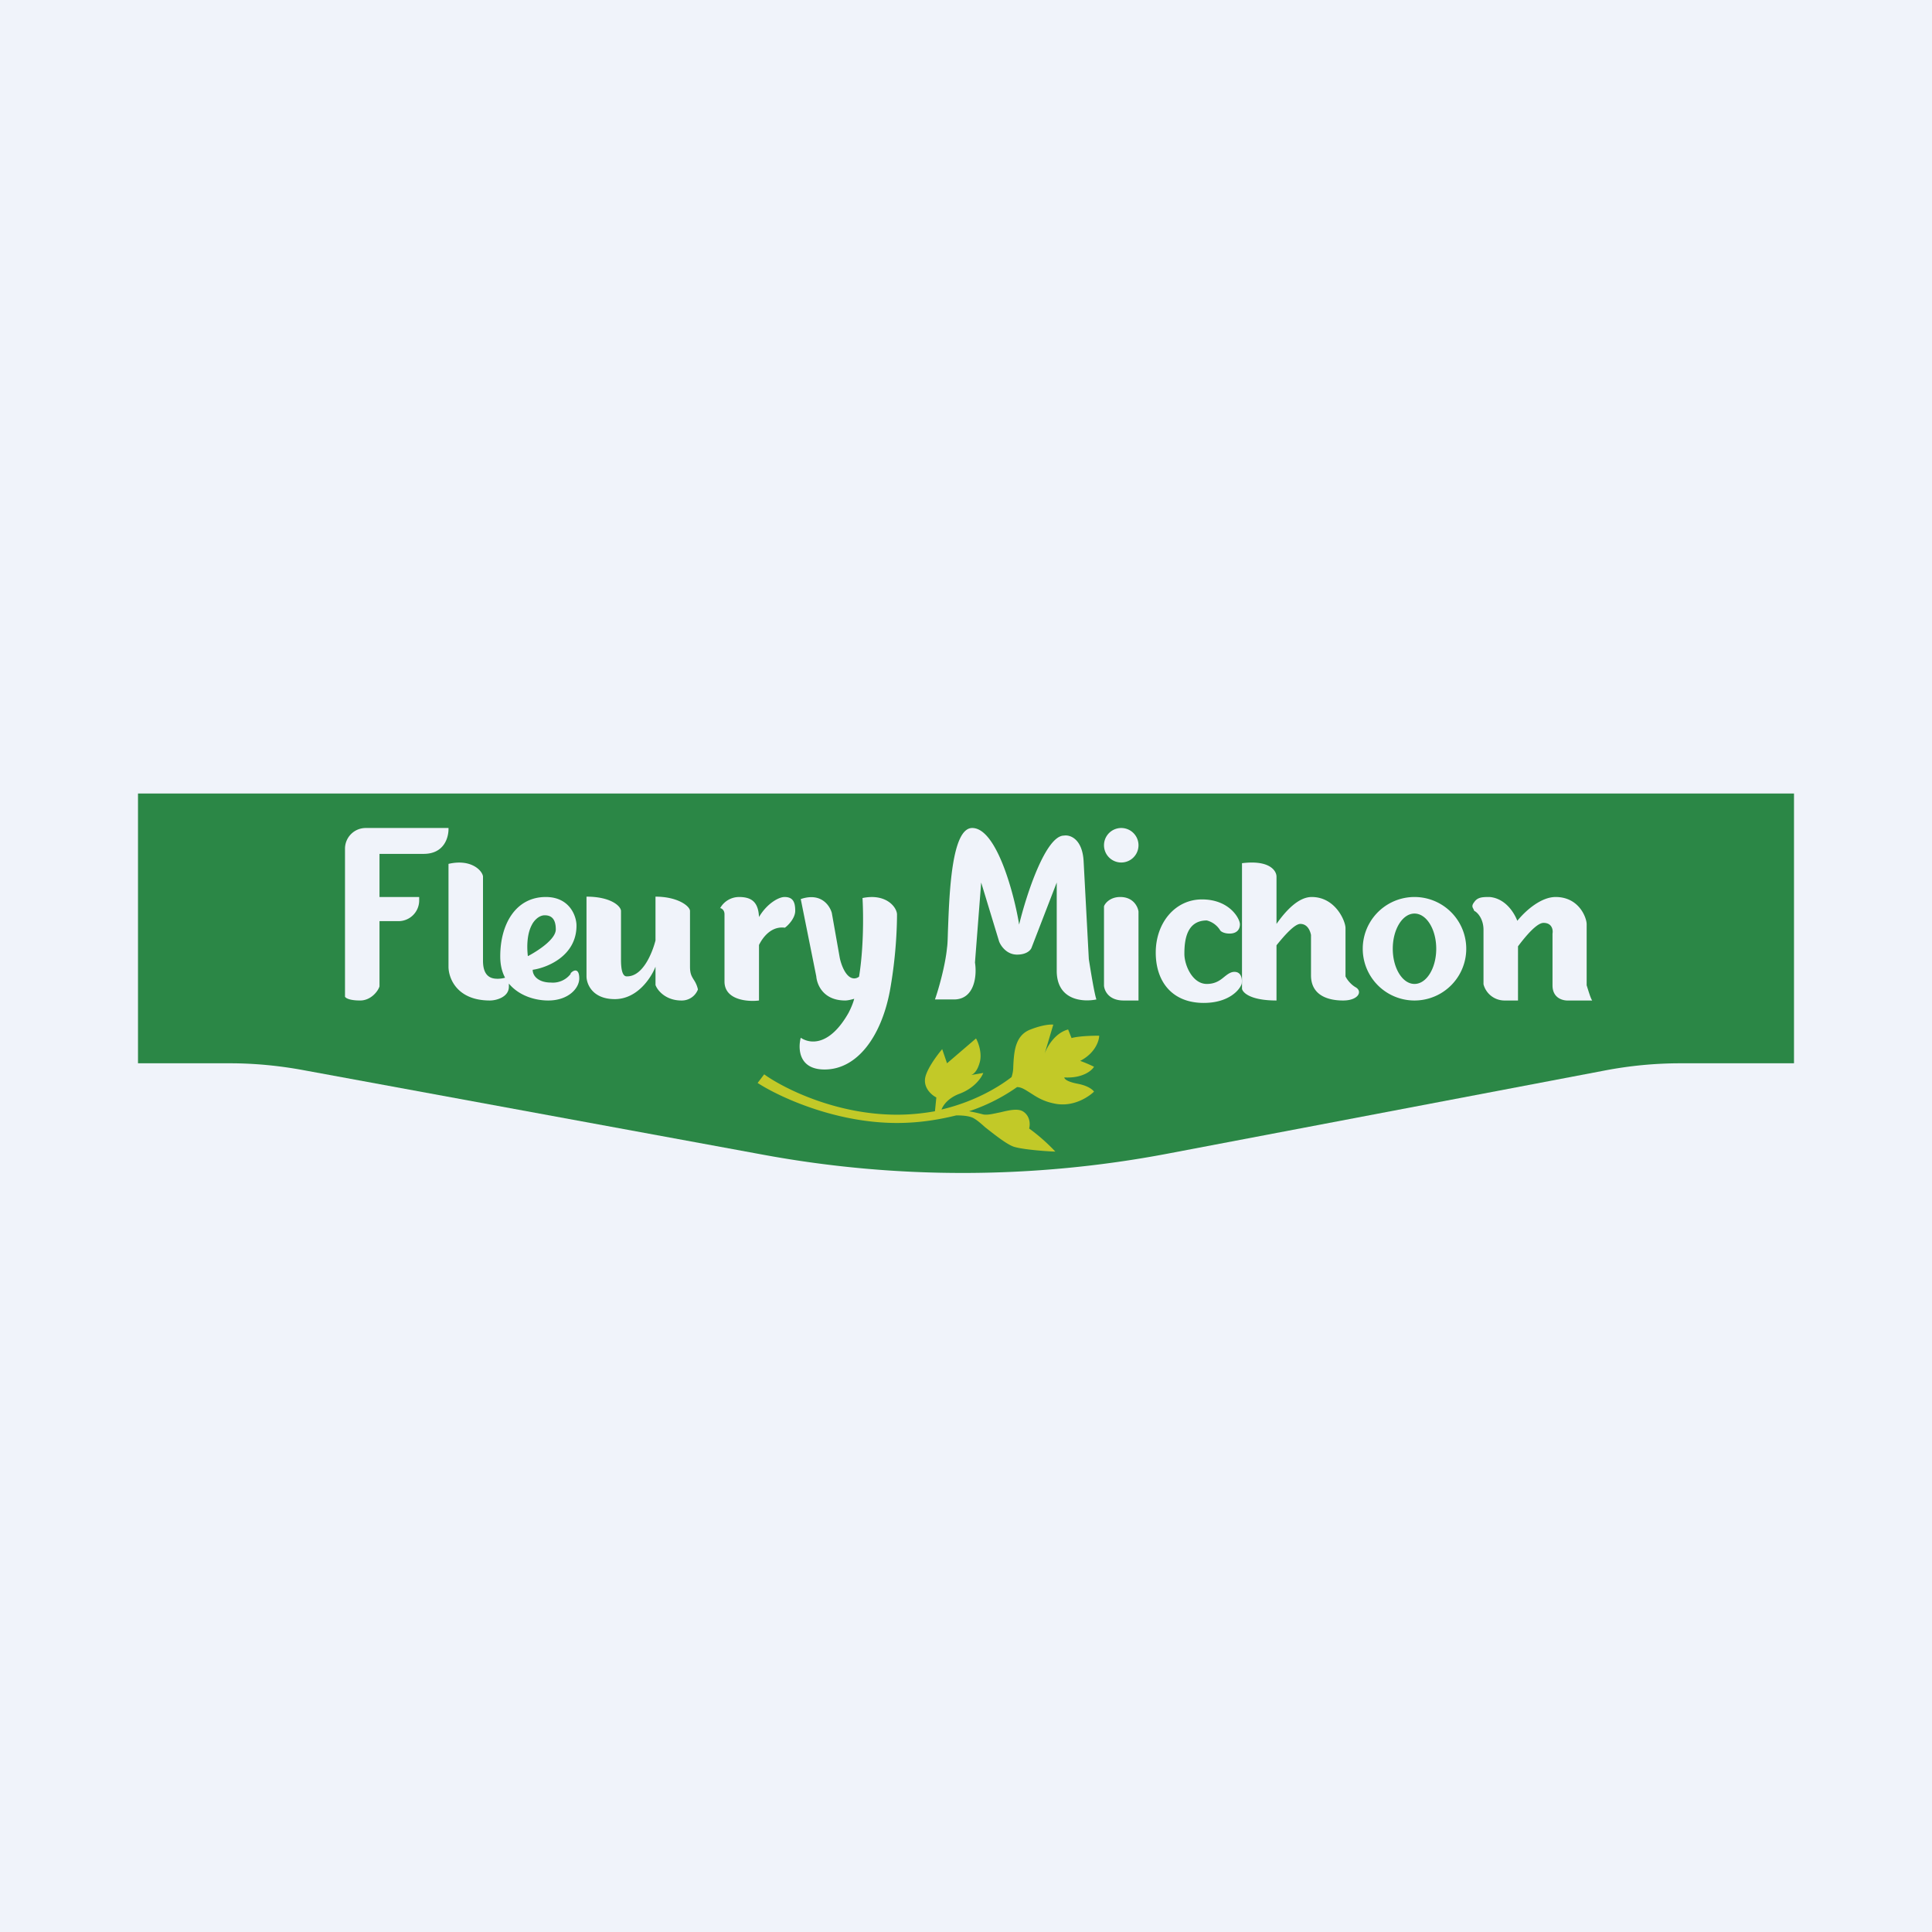
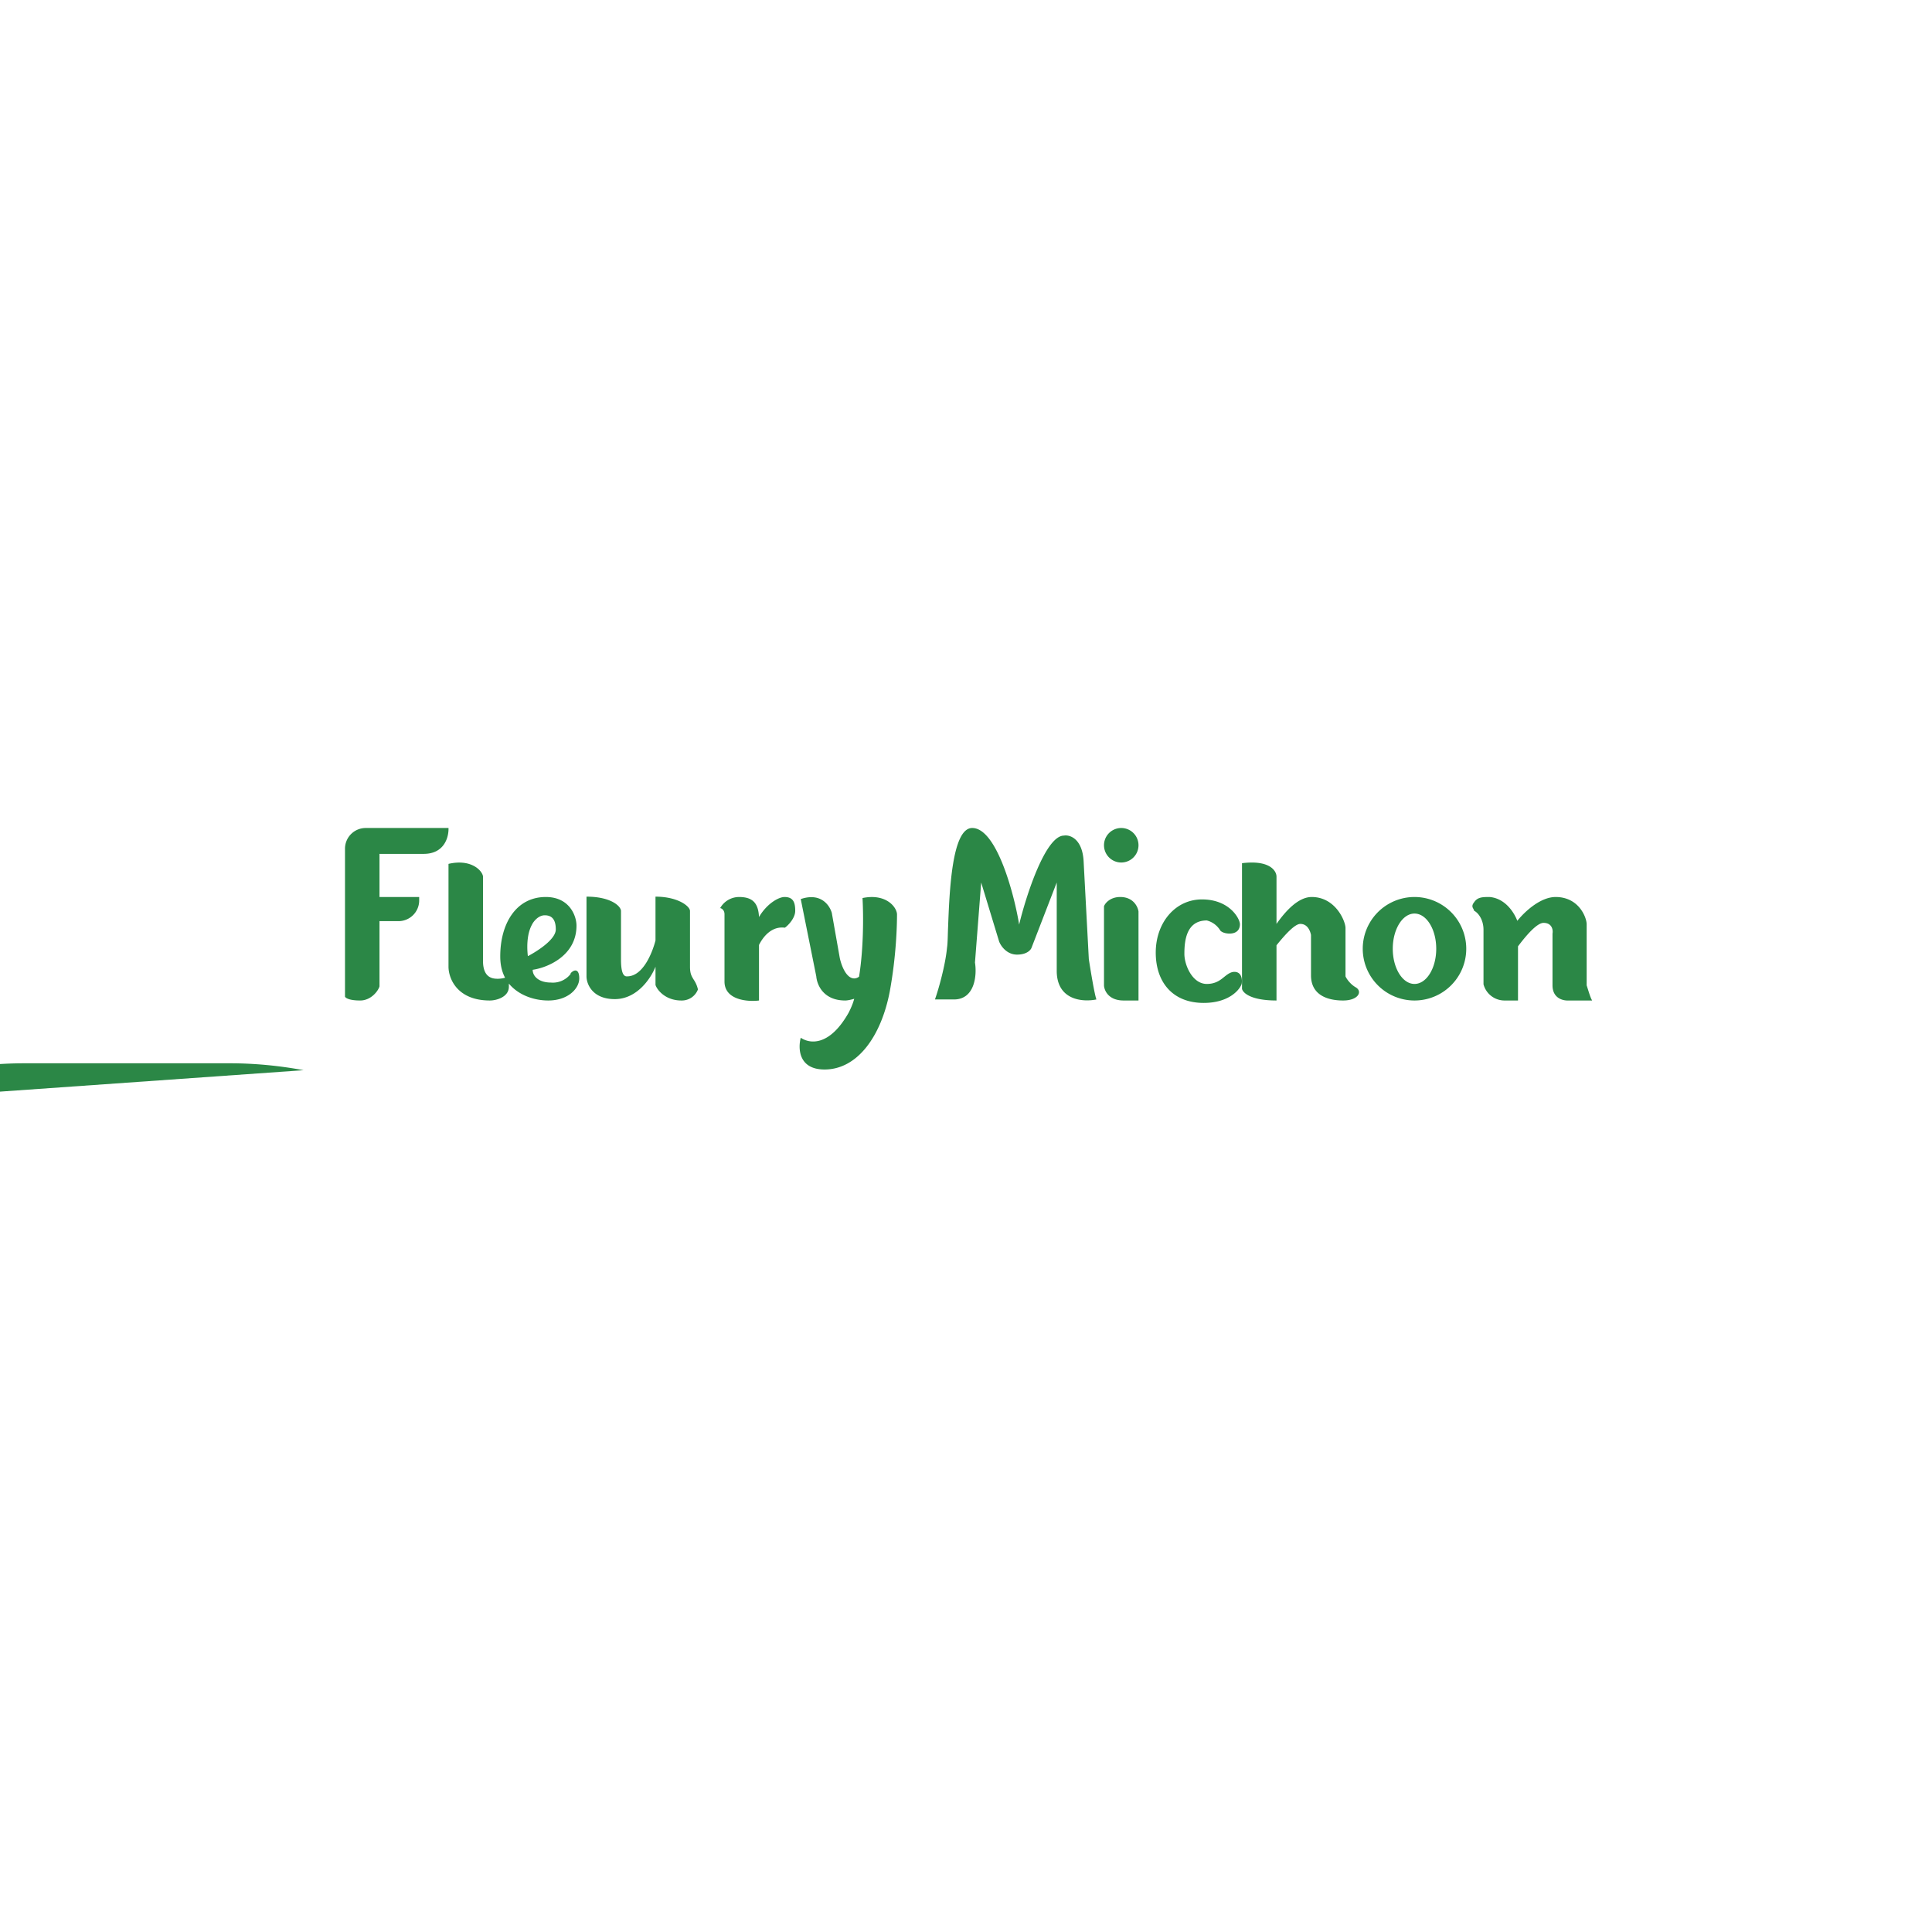
<svg xmlns="http://www.w3.org/2000/svg" width="56" height="56" viewBox="0 0 56 56">
-   <path fill="#F0F3FA" d="M0 0h56v56H0z" />
-   <path fill-rule="evenodd" d="M4 23h48v7.82h-3.29c-.74 0-1.47.07-2.2.21l-12.67 2.41a31.84 31.84 0 0 1-11.72.03L8.8 31.02c-.7-.13-1.42-.2-2.13-.2H4V23Zm6 1.59v4.3c.02.04.13.11.44.11s.52-.27.56-.41V26.7h.55a.6.6 0 0 0 .6-.59V26H11v-1.25h1.28c.61 0 .73-.5.72-.75h-2.4a.6.6 0 0 0-.6.59Zm3 .45v2.98c0 .33.24.98 1.2.98.19 0 .55-.1.55-.4v-.09c.3.36.77.49 1.14.49.58 0 .9-.35.9-.64 0-.28-.14-.27-.25-.15v.02a.65.65 0 0 1-.57.25c-.35 0-.53-.18-.53-.37.42-.06 1.27-.4 1.27-1.28 0-.28-.2-.83-.89-.83-.86 0-1.32.77-1.32 1.72 0 .25.05.45.14.62a.84.84 0 0 1-.2.03c-.13 0-.44 0-.44-.52V25.4c-.03-.18-.36-.51-1-.36Zm2.3 2.67c-.02-.17-.05-.6.12-.91.05-.1.19-.27.37-.27.22 0 .32.14.32.41 0 .28-.5.61-.8.77ZM17 26v2.3c0 .22.17.66.82.66.66 0 1.06-.63 1.18-.94v.53c.05.15.29.45.75.45a.5.5 0 0 0 .48-.32.8.8 0 0 0-.12-.28c-.06-.1-.11-.17-.11-.38V26.4c-.01-.14-.36-.41-1-.41v1.27c-.09.35-.36 1.04-.82 1.04-.09.01-.18-.07-.18-.48v-1.42c-.01-.14-.3-.41-1-.41Zm3.87.33a.63.63 0 0 1 .55-.33c.37 0 .56.15.58.58.23-.39.57-.58.74-.58.24 0 .31.14.31.4 0 .21-.2.42-.3.49-.37-.05-.62.24-.75.5V29c-.3.04-1 0-1-.55V26.5c0-.11-.07-.17-.13-.18Zm3.73 3.02c.06-.12.12-.25.16-.4-.1.03-.2.05-.26.05-.64 0-.82-.46-.84-.7l-.45-2.24c.59-.2.84.19.9.4l.23 1.3c.04.2.18.6.42.6.05 0 .1-.02.14-.05.13-.8.13-1.76.1-2.28.68-.14.99.26 1 .47 0 .32-.02 1.2-.21 2.24-.25 1.3-.94 2.26-1.89 2.26-.76 0-.77-.62-.69-.92.3.2.86.21 1.39-.73Zm2.5-.38c.1-.28.3-.98.35-1.5.02-.13.02-.33.03-.58.04-1.05.11-2.89.7-2.89.72 0 1.23 1.98 1.36 2.8.21-.87.77-2.58 1.3-2.58.18-.03.54.1.57.76l.15 2.82c.05.32.16 1 .22 1.17-.39.08-1.16.03-1.15-.85v-2.54l-.73 1.89c-.02.06-.13.2-.42.2-.3 0-.47-.25-.52-.38l-.52-1.71-.18 2.32c.06.36 0 1.07-.61 1.07h-.55ZM33 24.5a.5.5 0 1 1-1 0 .5.5 0 0 1 1 0Zm-1 4.07v-2.3c.03-.09.18-.27.47-.27.38 0 .51.28.53.42V29h-.43c-.44 0-.56-.29-.57-.43Zm2.98-1.89c-.6 0-.65.6-.65.97 0 .32.23.87.65.87.24 0 .38-.1.5-.2.1-.08.19-.15.3-.15.22 0 .23.24.21.35-.06.18-.38.55-1.1.55-.9 0-1.39-.6-1.39-1.46s.56-1.54 1.34-1.54c.8 0 1.1.56 1.1.72 0 .16-.1.27-.3.27-.16 0-.25-.06-.27-.09a.64.64 0 0 0-.39-.29ZM36 28.66v-3.64c.8-.1 1 .22 1 .39v1.37c.26-.37.63-.78 1.02-.78.69 0 .98.7.98.9v1.4c.03.07.14.23.3.32.2.12.07.38-.37.38s-.93-.15-.93-.73V27.1c-.02-.1-.09-.32-.31-.32-.16 0-.45.32-.69.62V29c-.76 0-.98-.23-1-.34Zm5 .34a1.5 1.5 0 1 0 0-3 1.5 1.5 0 0 0 0 3Zm0-.48c.35 0 .63-.46.63-1.02s-.28-1.02-.63-1.02-.63.46-.63 1.02.28 1.02.63 1.02Zm2-1.57c0-.29-.15-.49-.27-.55l-.02-.05c-.03-.05-.06-.1.02-.2.1-.15.25-.15.45-.15.44.04.7.43.8.69.26-.32.7-.69 1.11-.69.68 0 .9.6.9.79v1.77c.04.12.11.37.16.44h-.68c-.16.01-.47-.06-.47-.44v-1.5c.02-.1-.01-.31-.26-.31-.19 0-.5.36-.74.68V29h-.4a.63.63 0 0 1-.6-.47v-1.58Z" fill="#2B8746" />
-   <path d="M29.37 30.92c0 .11-.02.21-.05.3-.4.31-1.1.72-2.03.94.05-.13.2-.34.53-.46.42-.16.63-.46.68-.6l-.35.06c.06-.02.17-.1.24-.34.09-.27-.03-.6-.1-.72l-.84.72-.14-.41c-.17.2-.5.65-.5.9-.01.26.21.44.33.5l-.04.4c-.34.06-.7.1-1.1.1-1.79 0-3.31-.78-3.85-1.17l-.19.25c.6.39 2.23 1.16 4.04 1.16.66 0 1.23-.1 1.72-.22.2 0 .42.02.53.1.07.04.18.13.3.24.28.22.63.5.84.57.26.08.91.13 1.2.14a5.4 5.4 0 0 0-.76-.67c.03-.1.04-.35-.17-.49-.15-.1-.41-.04-.66.02-.2.04-.38.09-.51.06a5.9 5.9 0 0 0-.4-.09c.69-.23 1.16-.54 1.39-.7.13 0 .24.08.37.16.16.1.35.24.68.31.67.16 1.18-.33 1.18-.34 0 0-.1-.16-.49-.23-.3-.06-.37-.14-.37-.18.53.03.8-.2.86-.31a4.06 4.06 0 0 0-.4-.17c.43-.22.55-.58.55-.73-.5 0-.75.05-.8.07l-.1-.25c-.38.1-.61.5-.68.7l.25-.84c-.07-.01-.3 0-.66.14-.45.17-.48.65-.5 1.08Z" fill="#C2C928" />
+   <path fill-rule="evenodd" d="M4 23v7.82h-3.29c-.74 0-1.47.07-2.2.21l-12.67 2.41a31.84 31.84 0 0 1-11.72.03L8.8 31.02c-.7-.13-1.42-.2-2.13-.2H4V23Zm6 1.59v4.3c.02.04.13.11.44.11s.52-.27.56-.41V26.7h.55a.6.6 0 0 0 .6-.59V26H11v-1.25h1.28c.61 0 .73-.5.72-.75h-2.4a.6.6 0 0 0-.6.59Zm3 .45v2.98c0 .33.24.98 1.2.98.19 0 .55-.1.55-.4v-.09c.3.36.77.49 1.14.49.58 0 .9-.35.9-.64 0-.28-.14-.27-.25-.15v.02a.65.65 0 0 1-.57.25c-.35 0-.53-.18-.53-.37.42-.06 1.27-.4 1.27-1.28 0-.28-.2-.83-.89-.83-.86 0-1.32.77-1.32 1.72 0 .25.05.45.14.62a.84.84 0 0 1-.2.03c-.13 0-.44 0-.44-.52V25.4c-.03-.18-.36-.51-1-.36Zm2.3 2.67c-.02-.17-.05-.6.12-.91.05-.1.19-.27.37-.27.22 0 .32.14.32.41 0 .28-.5.61-.8.77ZM17 26v2.3c0 .22.17.66.82.66.66 0 1.06-.63 1.18-.94v.53c.05.15.29.45.75.45a.5.5 0 0 0 .48-.32.8.8 0 0 0-.12-.28c-.06-.1-.11-.17-.11-.38V26.4c-.01-.14-.36-.41-1-.41v1.27c-.09.35-.36 1.04-.82 1.04-.09.01-.18-.07-.18-.48v-1.42c-.01-.14-.3-.41-1-.41Zm3.87.33a.63.63 0 0 1 .55-.33c.37 0 .56.15.58.58.23-.39.57-.58.74-.58.24 0 .31.14.31.4 0 .21-.2.42-.3.49-.37-.05-.62.24-.75.5V29c-.3.04-1 0-1-.55V26.5c0-.11-.07-.17-.13-.18Zm3.73 3.02c.06-.12.12-.25.16-.4-.1.03-.2.05-.26.05-.64 0-.82-.46-.84-.7l-.45-2.24c.59-.2.84.19.9.4l.23 1.3c.04.2.18.6.42.6.05 0 .1-.02.14-.05.13-.8.13-1.76.1-2.28.68-.14.99.26 1 .47 0 .32-.02 1.2-.21 2.24-.25 1.3-.94 2.26-1.89 2.26-.76 0-.77-.62-.69-.92.3.2.86.21 1.39-.73Zm2.5-.38c.1-.28.3-.98.35-1.5.02-.13.02-.33.03-.58.04-1.05.11-2.89.7-2.89.72 0 1.23 1.98 1.36 2.8.21-.87.77-2.58 1.3-2.58.18-.03.54.1.57.76l.15 2.82c.05.32.16 1 .22 1.17-.39.08-1.16.03-1.15-.85v-2.54l-.73 1.89c-.02.06-.13.2-.42.2-.3 0-.47-.25-.52-.38l-.52-1.71-.18 2.32c.06.36 0 1.07-.61 1.07h-.55ZM33 24.5a.5.5 0 1 1-1 0 .5.5 0 0 1 1 0Zm-1 4.07v-2.3c.03-.09.18-.27.47-.27.38 0 .51.28.53.42V29h-.43c-.44 0-.56-.29-.57-.43Zm2.98-1.89c-.6 0-.65.6-.65.97 0 .32.23.87.65.87.24 0 .38-.1.5-.2.1-.08.19-.15.3-.15.22 0 .23.24.21.35-.06.18-.38.55-1.1.55-.9 0-1.39-.6-1.39-1.46s.56-1.54 1.34-1.54c.8 0 1.1.56 1.1.72 0 .16-.1.27-.3.27-.16 0-.25-.06-.27-.09a.64.64 0 0 0-.39-.29ZM36 28.66v-3.64c.8-.1 1 .22 1 .39v1.37c.26-.37.63-.78 1.02-.78.69 0 .98.7.98.9v1.4c.03.07.14.23.3.32.2.12.07.38-.37.38s-.93-.15-.93-.73V27.1c-.02-.1-.09-.32-.31-.32-.16 0-.45.32-.69.62V29c-.76 0-.98-.23-1-.34Zm5 .34a1.5 1.5 0 1 0 0-3 1.5 1.5 0 0 0 0 3Zm0-.48c.35 0 .63-.46.63-1.02s-.28-1.02-.63-1.02-.63.46-.63 1.02.28 1.02.63 1.02Zm2-1.57c0-.29-.15-.49-.27-.55l-.02-.05c-.03-.05-.06-.1.02-.2.1-.15.25-.15.45-.15.44.04.7.43.8.69.26-.32.7-.69 1.11-.69.68 0 .9.6.9.79v1.77c.04.12.11.37.16.44h-.68c-.16.01-.47-.06-.47-.44v-1.5c.02-.1-.01-.31-.26-.31-.19 0-.5.36-.74.68V29h-.4a.63.63 0 0 1-.6-.47v-1.58Z" fill="#2B8746" />
</svg>